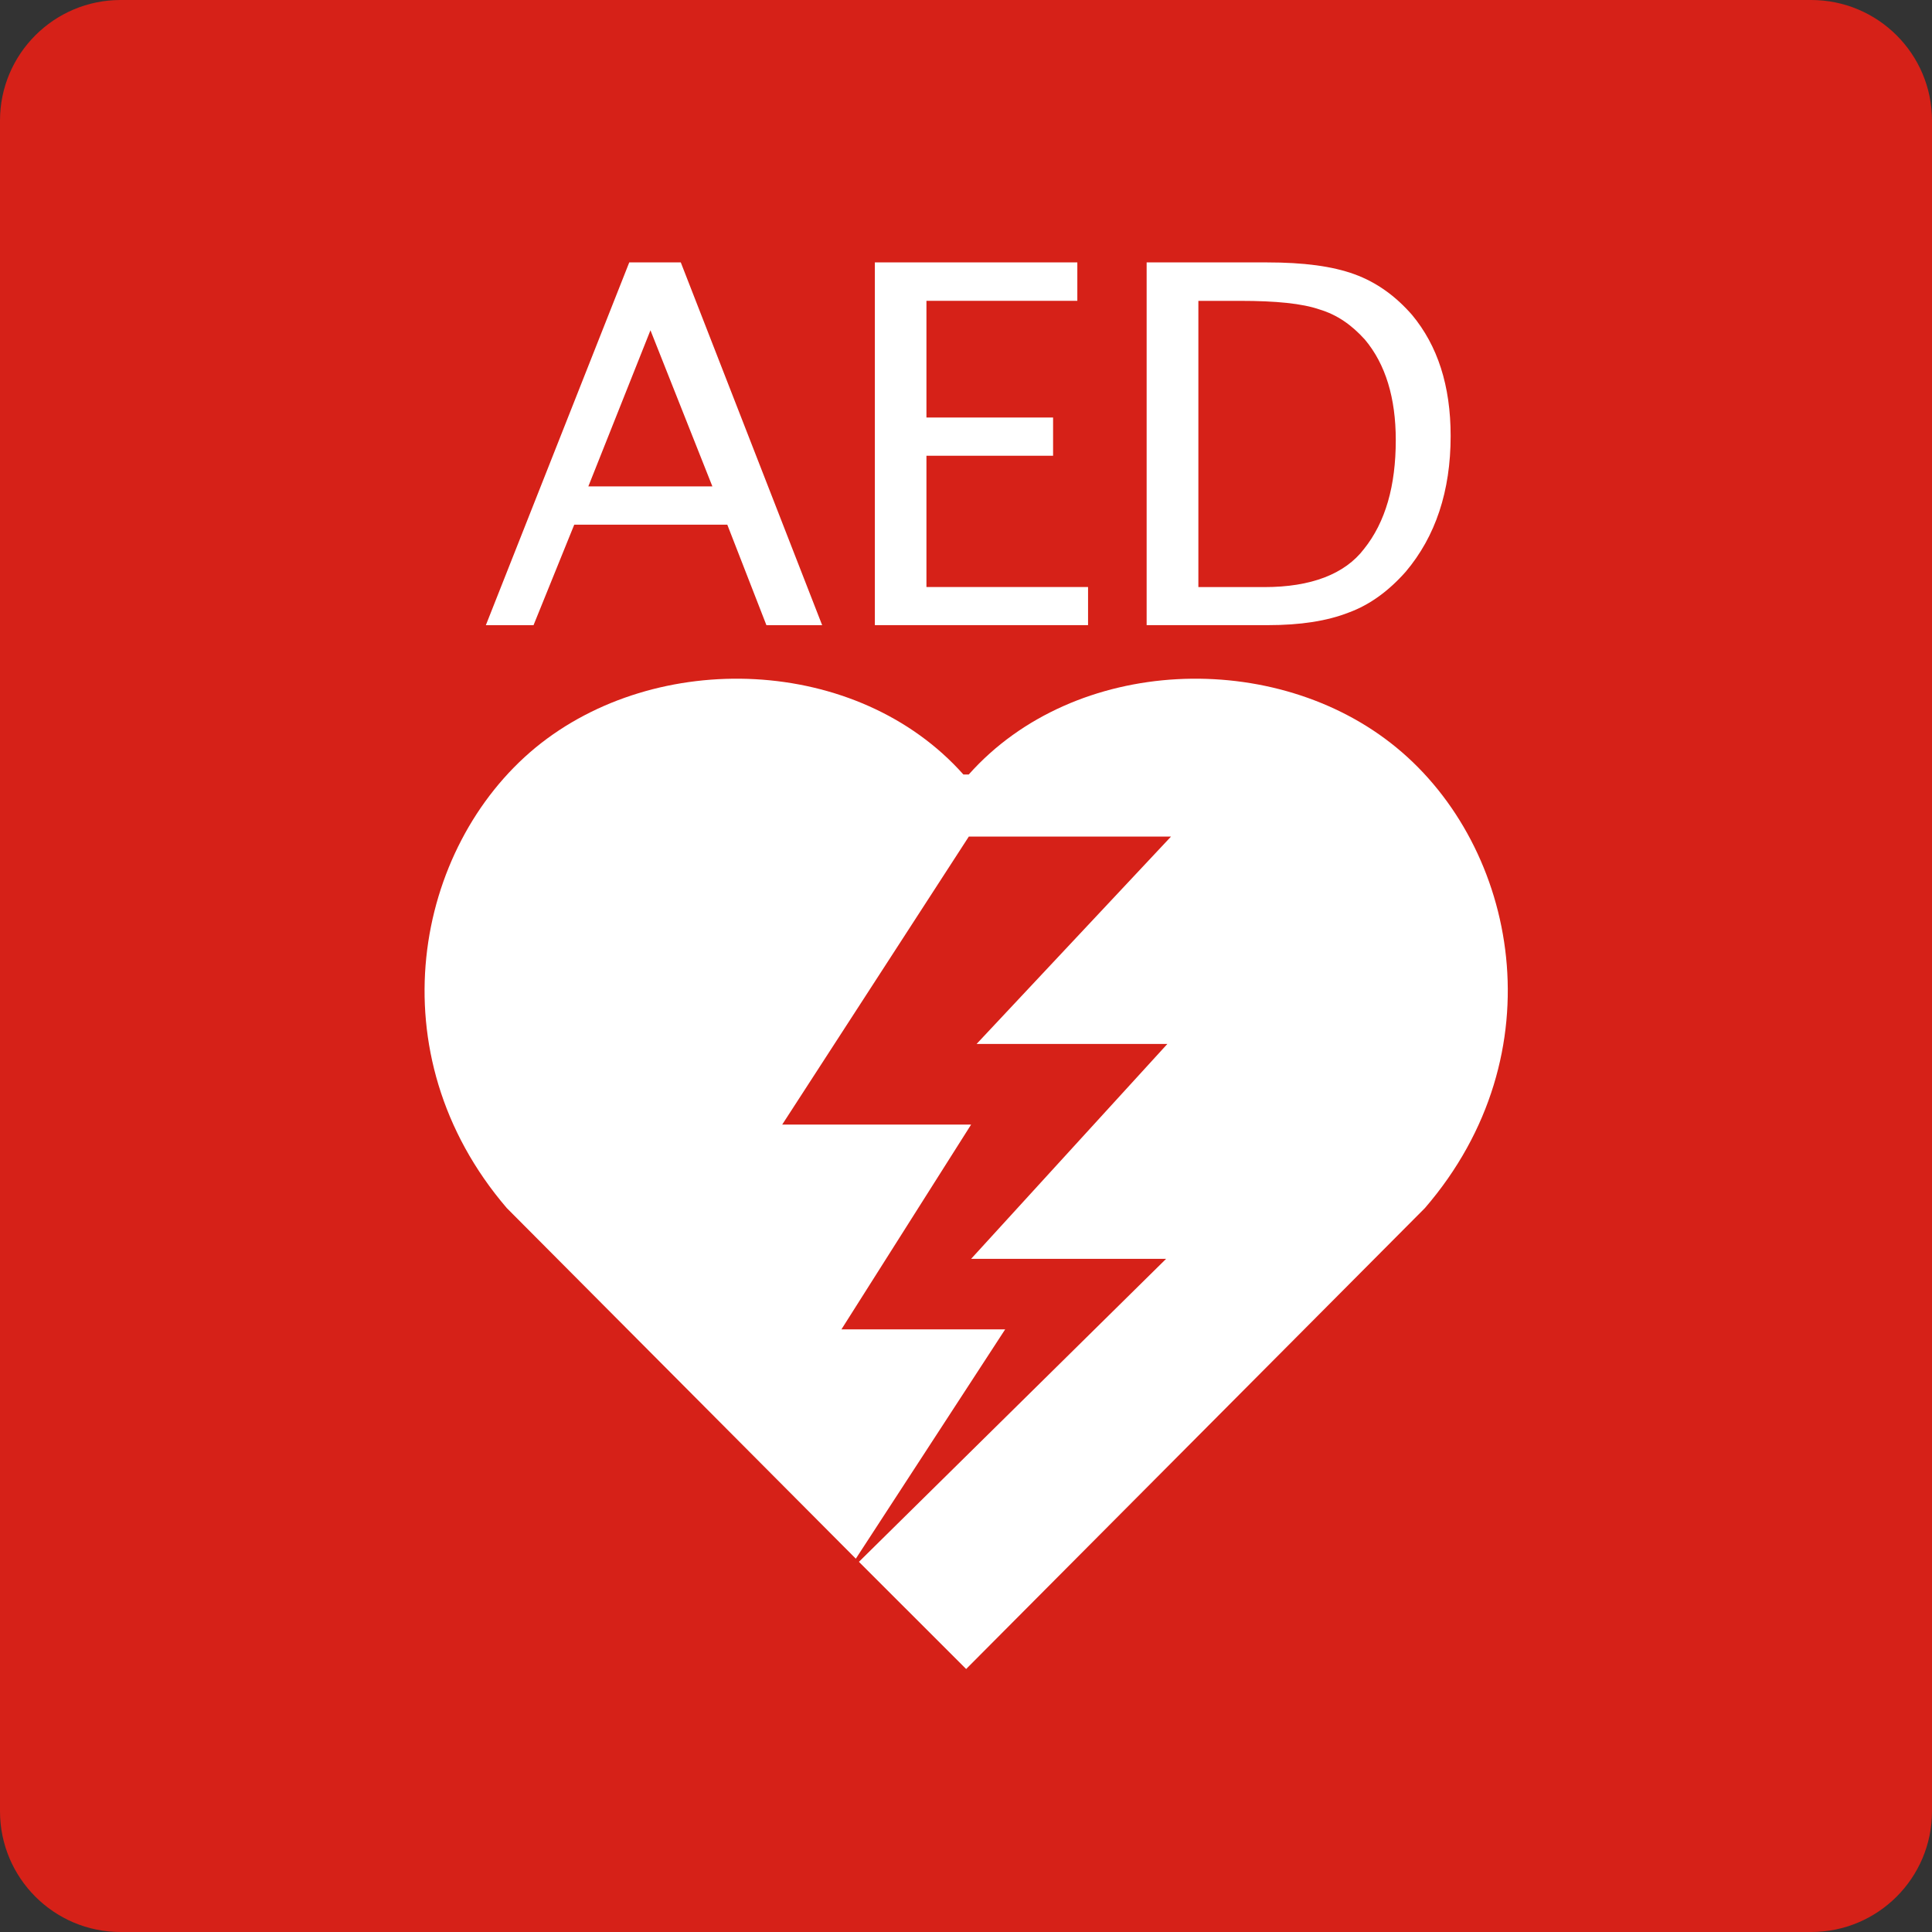
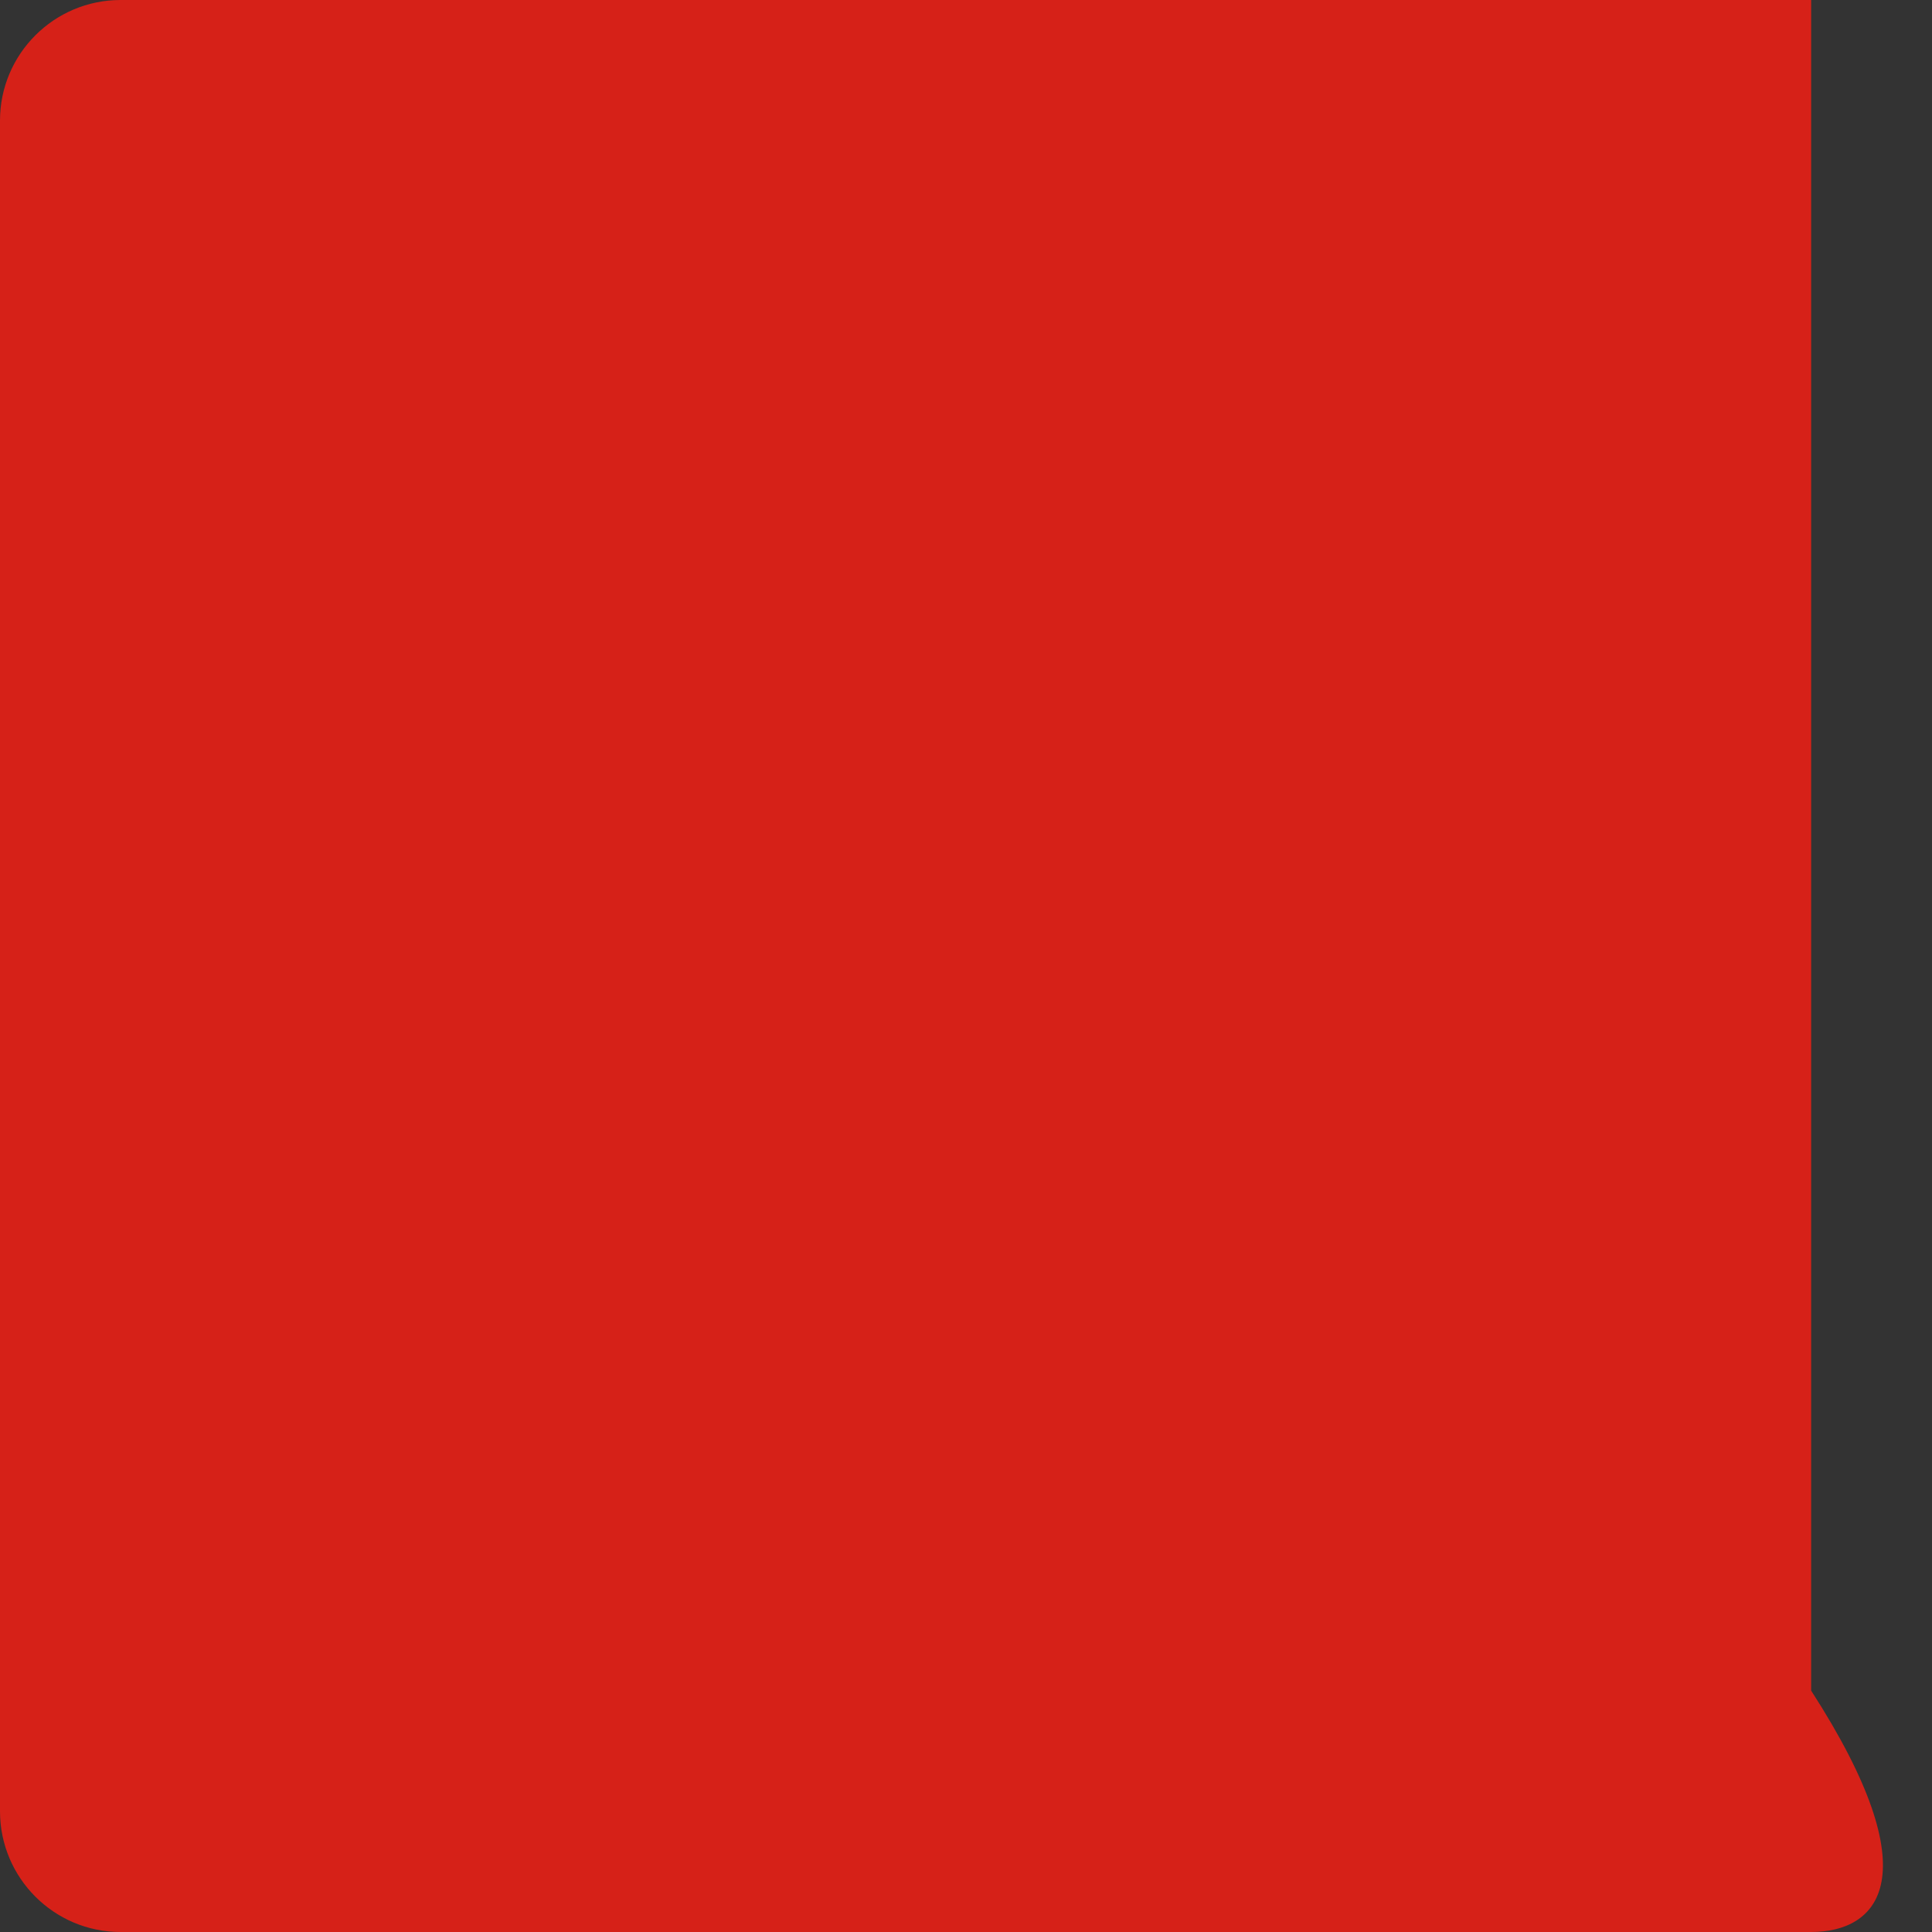
<svg xmlns="http://www.w3.org/2000/svg" version="1.0" id="圖層_1" x="0px" y="0px" viewBox="0 0 40 40" style="enable-background:new 0 0 40 40;" xml:space="preserve">
  <rect x="0" y="0" width="40" height="40" fill="#333333" stroke="none" />
  <style type="text/css">
	.st0{fill:#D62118;}
	.st1{fill-rule:evenodd;clip-rule:evenodd;fill:#FFFFFF;}
</style>
  <g>
-     <path class="st0" d="M2.496,40C1.119,40,0,38.881,0,37.499V2.496C0,1.119,1.119,0,2.496,0h35.002C38.881,0,40,1.119,40,2.496   v35.003C40,38.881,38.881,40,37.498,40H2.496z" />
-     <path class="st1" d="M20.003,34.555L20.003,34.555l9.499-9.544c2.754-3.193,1.922-7.469-0.589-9.532   c-2.5-2.057-6.665-1.907-8.856,0.556h-0.111c-2.192-2.463-6.354-2.613-8.859-0.556c-2.5,2.063-3.331,6.339-0.595,9.532l7.227,7.26   l3.092-4.748h-3.39l2.685-4.24h-3.911l3.863-5.962h4.186l-4.025,4.293h3.95l-4.063,4.449h4.037l-6.36,6.273L20.003,34.555z    M24.811,12.155L24.811,12.155h1.369c0.963,0,1.663-0.269,2.06-0.789c0.446-0.556,0.658-1.31,0.658-2.255   c0-0.873-0.212-1.572-0.64-2.081c-0.275-0.305-0.577-0.514-0.936-0.622c-0.362-0.126-0.909-0.179-1.644-0.179h-0.867V12.155z    M23.74,12.944L23.74,12.944V5.433h2.494c0.754,0,1.348,0.077,1.809,0.245c0.46,0.167,0.855,0.455,1.193,0.843   c0.526,0.634,0.798,1.459,0.798,2.506c0,1.142-0.314,2.081-0.93,2.81c-0.35,0.395-0.738,0.682-1.175,0.843   c-0.455,0.179-1.008,0.263-1.683,0.263H23.74z M18.113,12.944L18.113,12.944V5.433h4.192v0.795h-3.124v2.416h2.622v0.792h-2.622   v2.718h3.346v0.789H18.113z M12.181,10.07L12.181,10.07h2.568l-1.282-3.232L12.181,10.07z M10.059,12.944l2.969-7.511h1.067   l2.927,7.511h-1.154l-0.81-2.081h-3.169l-0.843,2.081H10.059z" />
+     <path class="st0" d="M2.496,40C1.119,40,0,38.881,0,37.499V2.496C0,1.119,1.119,0,2.496,0h35.002v35.003C40,38.881,38.881,40,37.498,40H2.496z" />
  </g>
</svg>